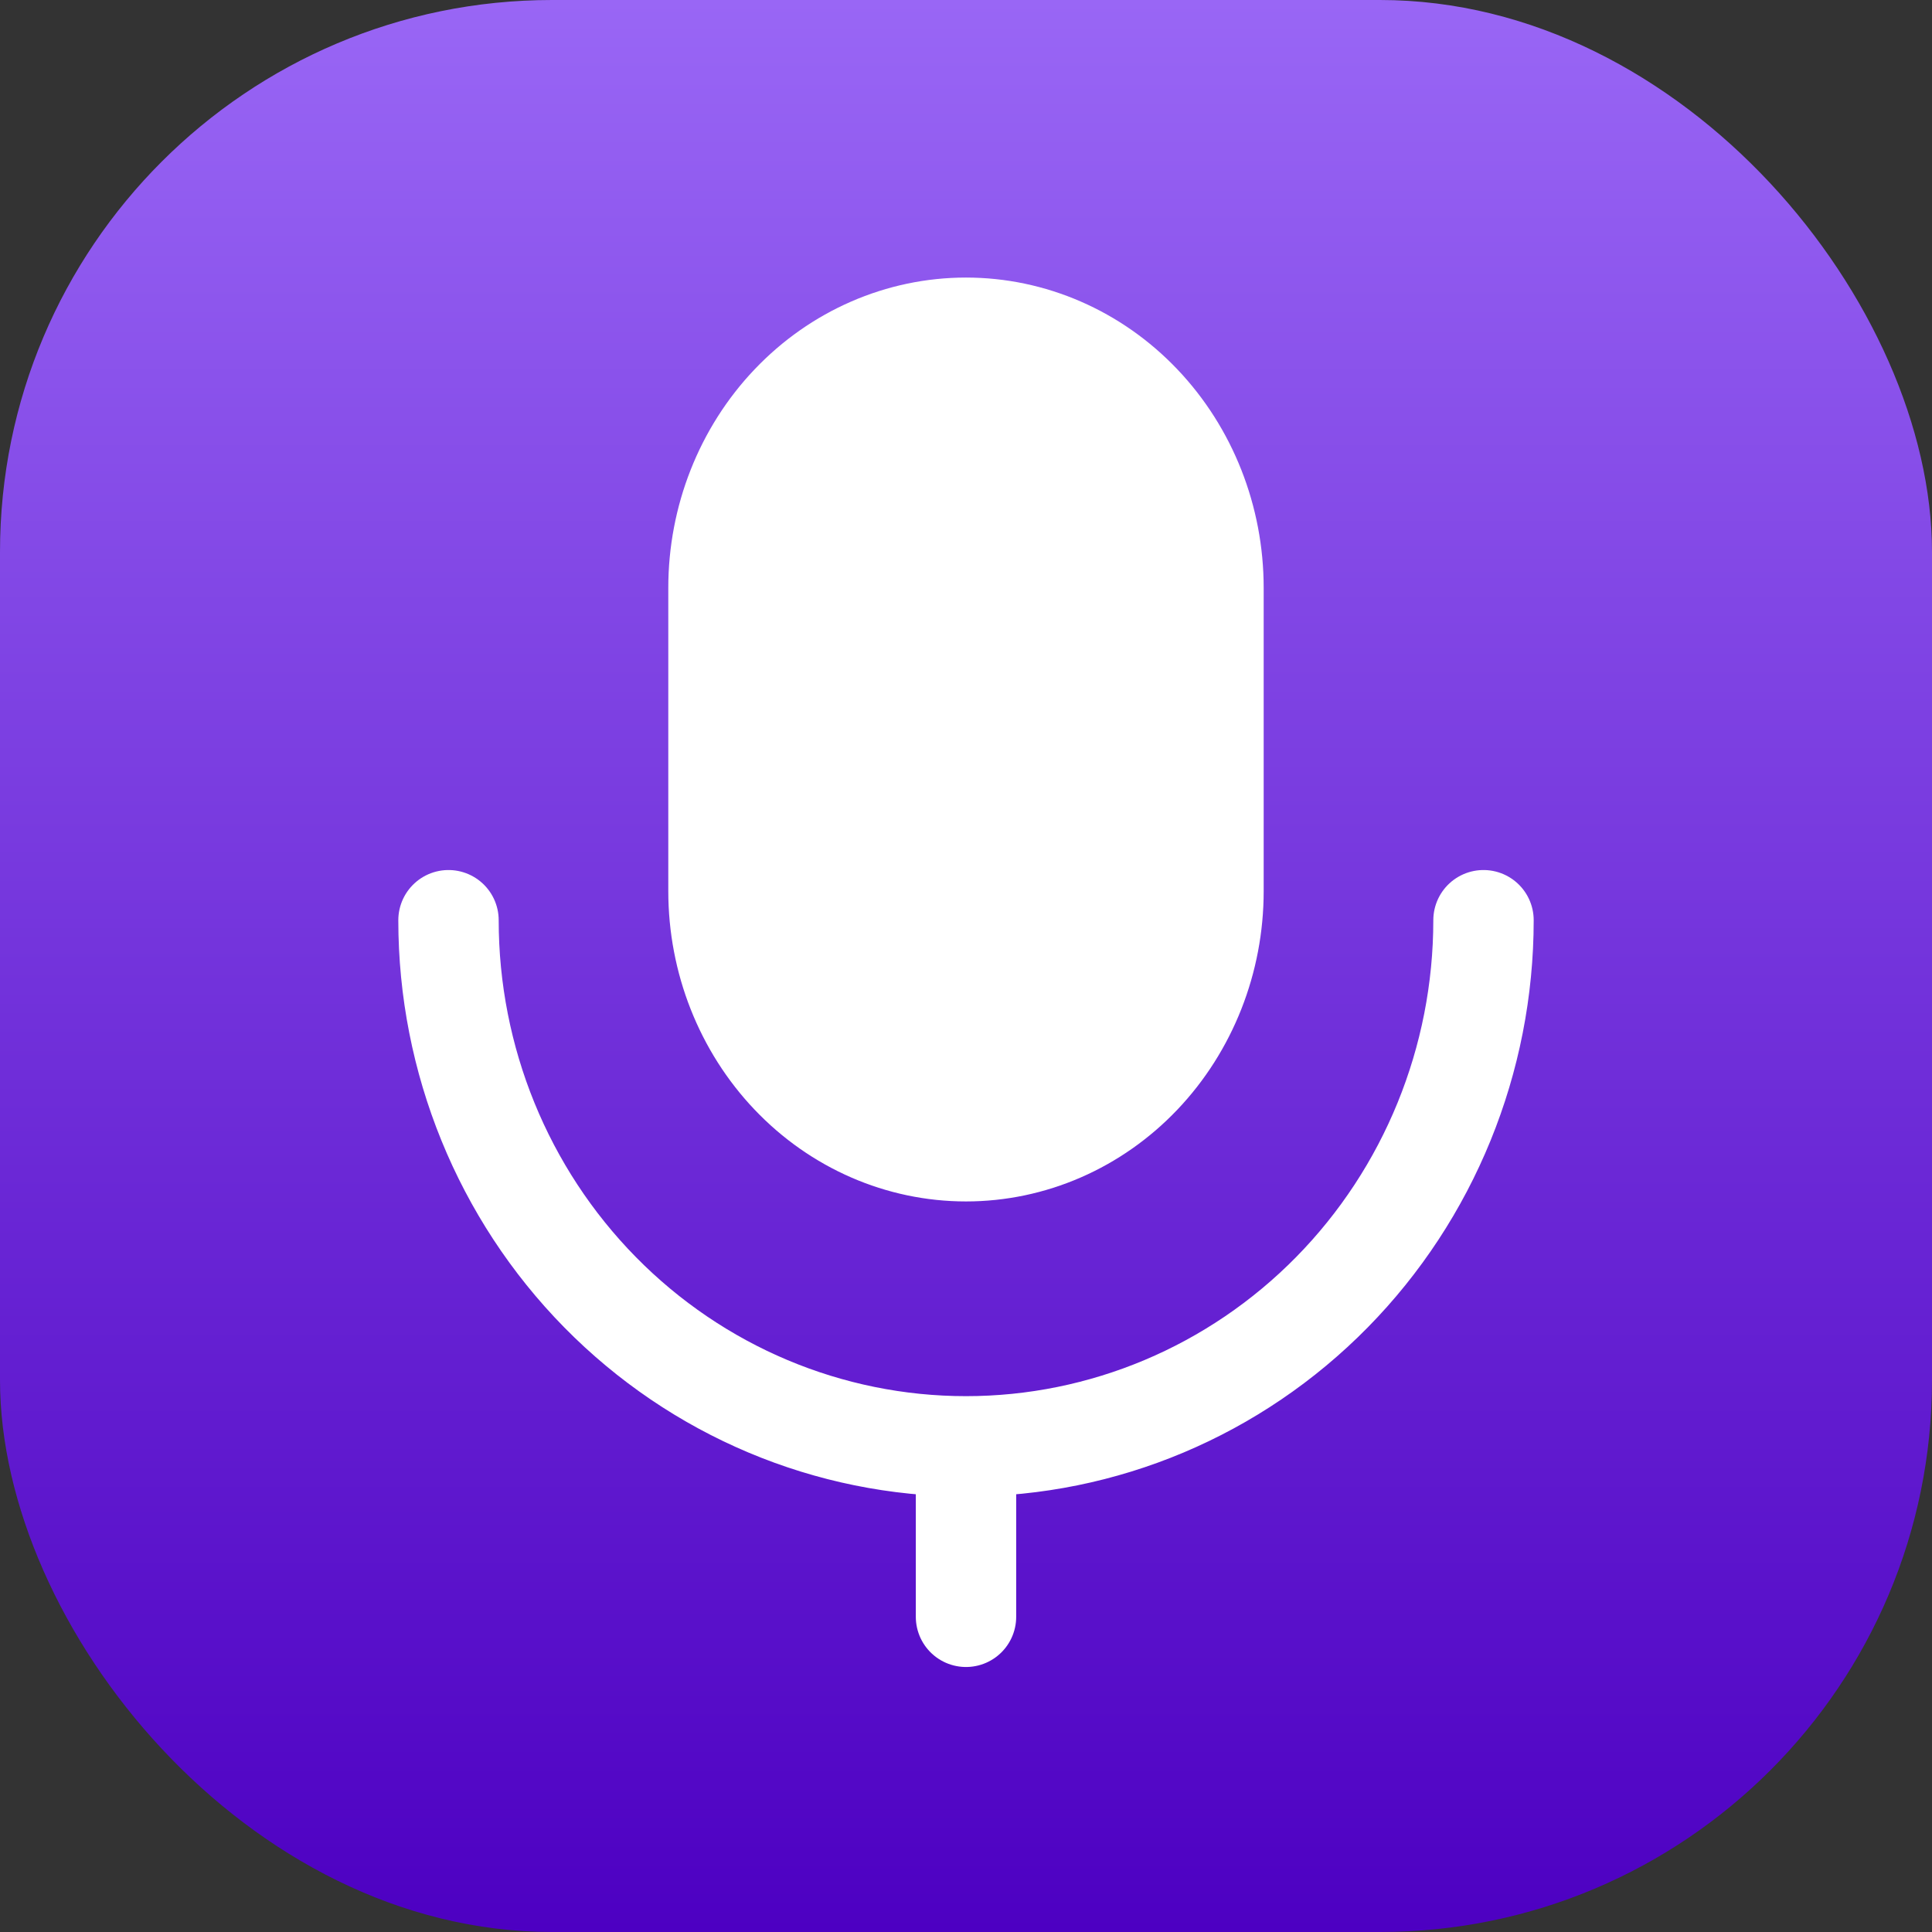
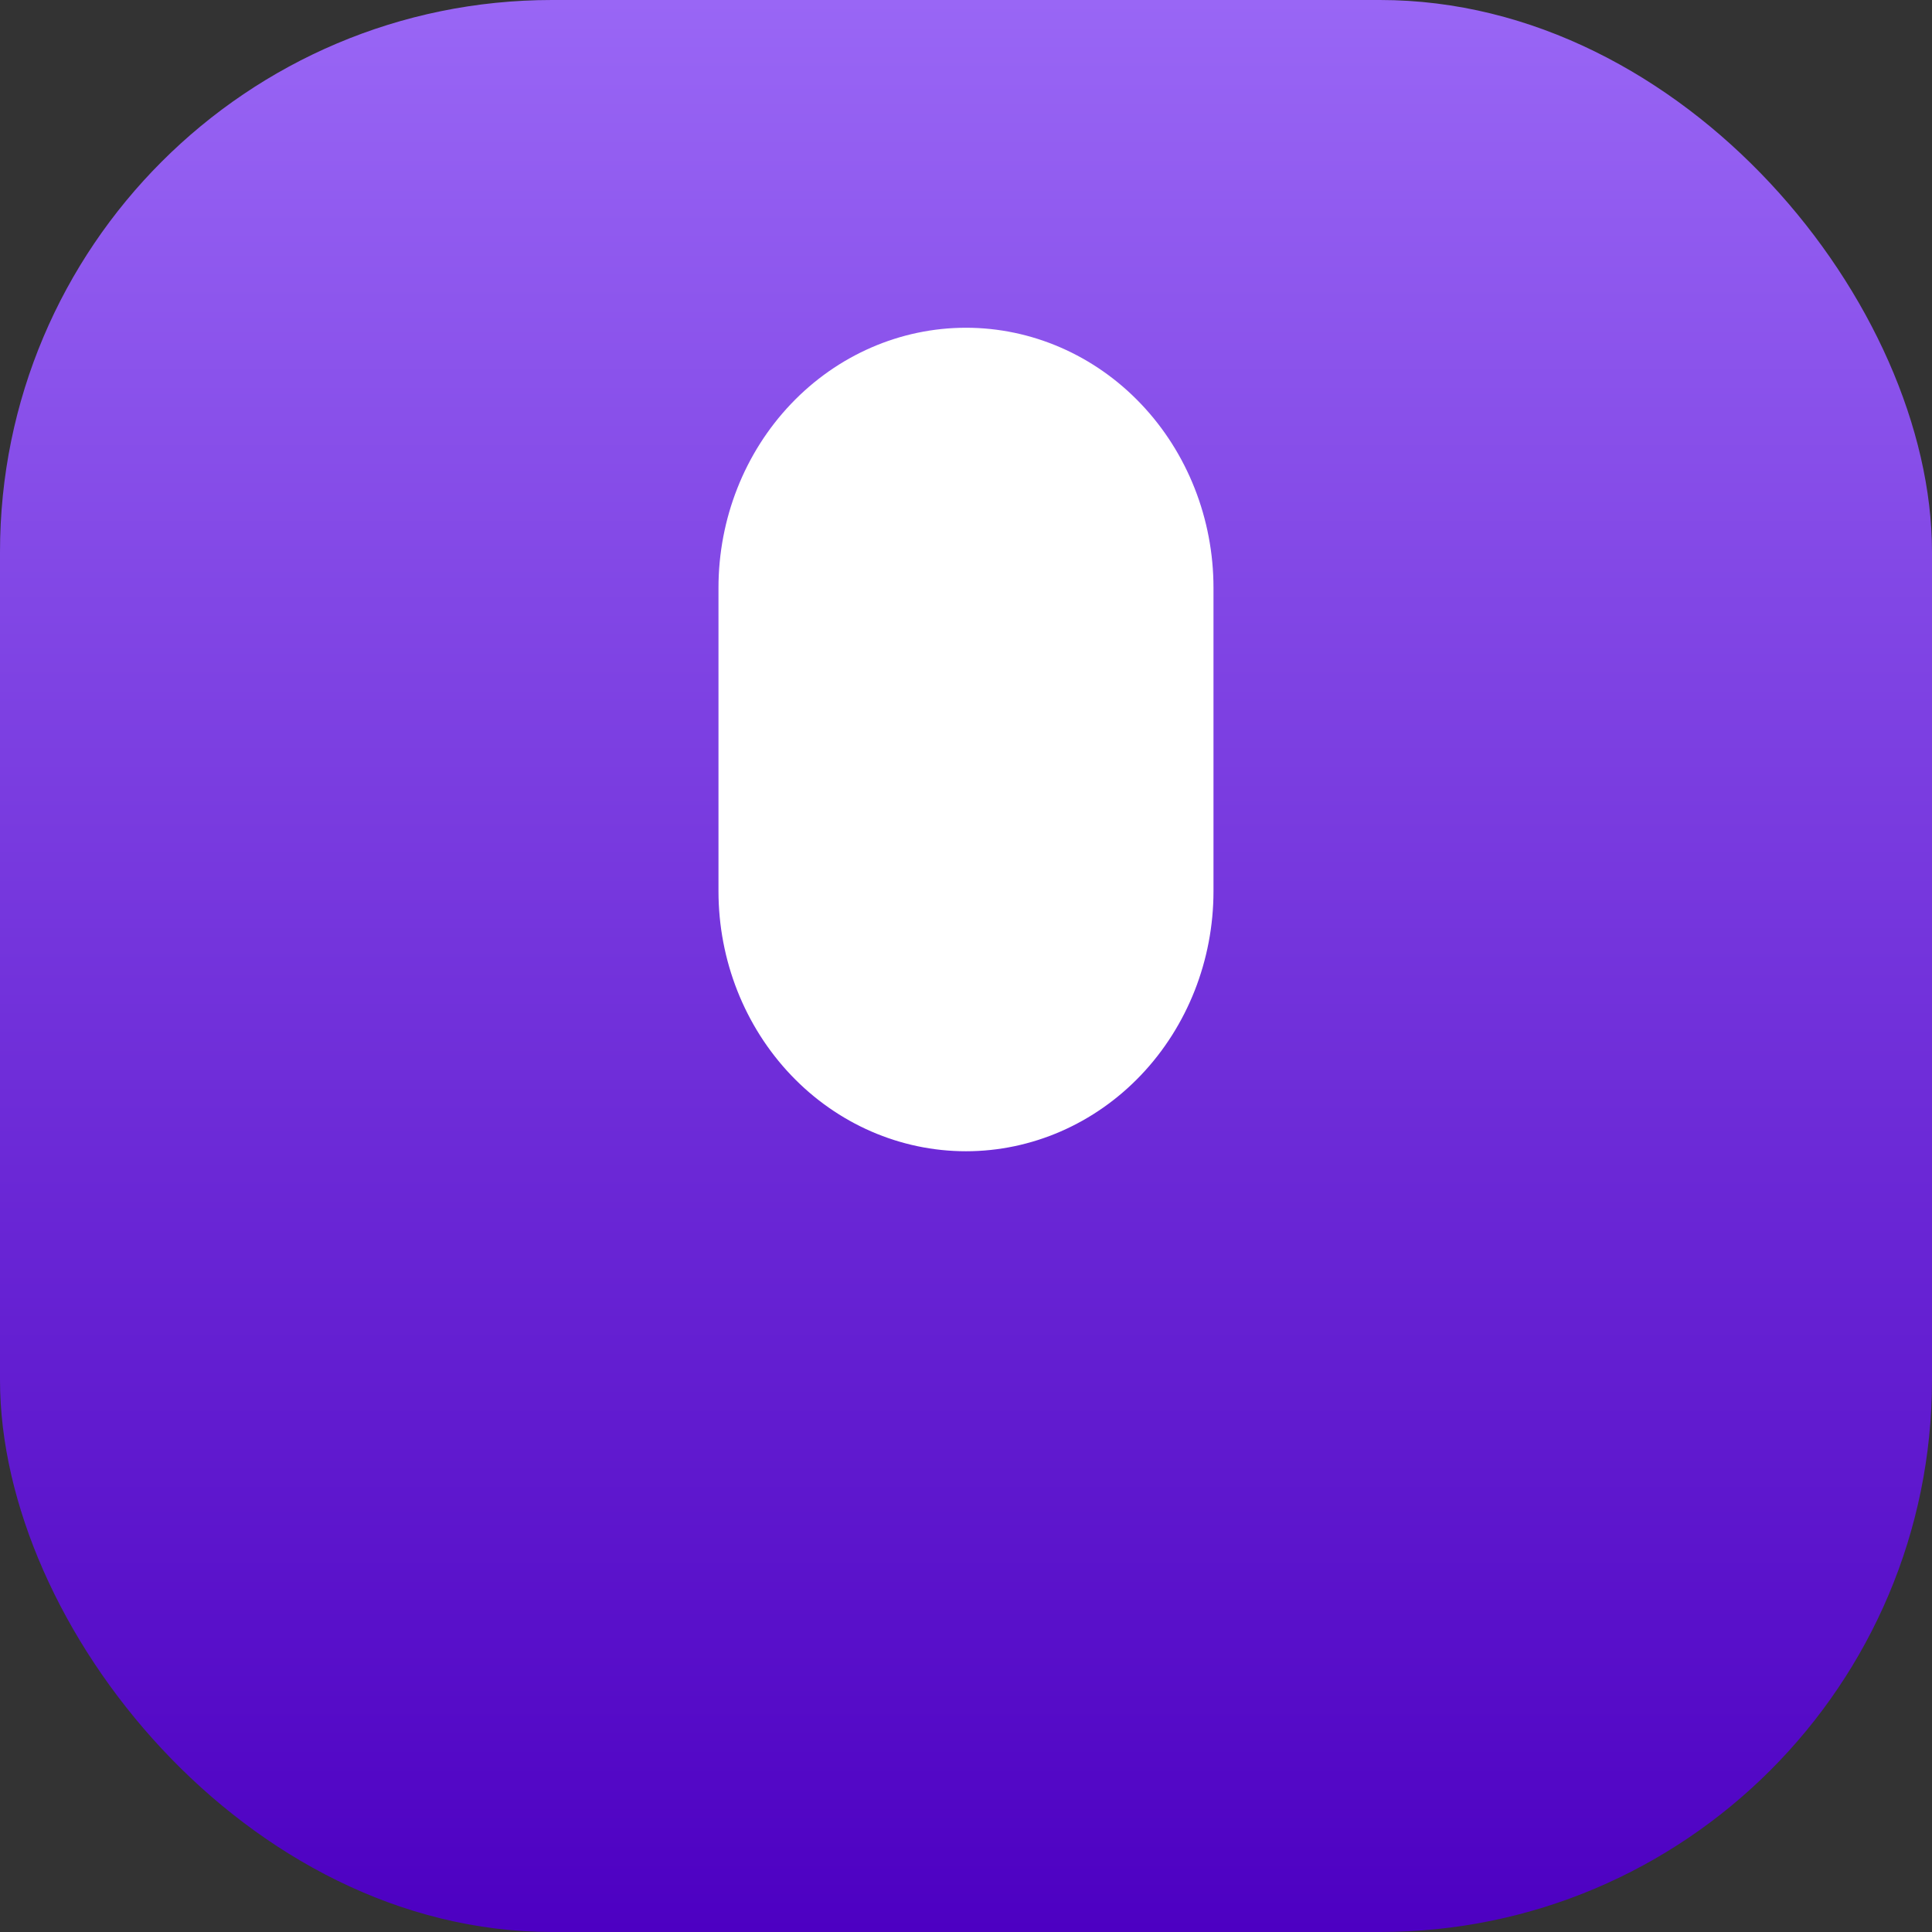
<svg xmlns="http://www.w3.org/2000/svg" width="112" height="112" viewBox="0 0 112 112" fill="none">
  <rect x="0" y="0" width="112" height="112" fill="#333333" stroke="none" />
  <rect width="112" height="112" rx="32" fill="url(#paint0_linear_1_356)" />
  <path d="M70.347 34.075C70.347 30.077 68.835 26.243 66.144 23.416C63.454 20.588 59.804 19 55.999 19C52.194 19 48.544 20.588 45.854 23.416C43.163 26.243 41.651 30.077 41.651 34.075V51.664C41.651 55.662 43.163 59.496 45.854 62.324C48.544 65.151 52.194 66.739 55.999 66.739C59.804 66.739 63.454 65.151 66.144 62.324C68.835 59.496 70.347 55.662 70.347 51.664V34.075Z" fill="white" />
-   <path d="M26 53.346C26 61.435 29.161 69.193 34.787 74.913C40.413 80.633 48.044 83.846 56 83.846M56 83.846C63.956 83.846 71.587 80.633 77.213 74.913C82.839 69.193 86 61.435 86 53.346M56 83.846V93.728M70.347 34.075C70.347 30.077 68.835 26.243 66.144 23.416C63.454 20.588 59.804 19 55.999 19C52.194 19 48.544 20.588 45.854 23.416C43.163 26.243 41.651 30.077 41.651 34.075V51.664C41.651 55.662 43.163 59.496 45.854 62.324C48.544 65.151 52.194 66.739 55.999 66.739C59.804 66.739 63.454 65.151 66.144 62.324C68.835 59.496 70.347 55.662 70.347 51.664V34.075Z" stroke="white" stroke-width="5.819" stroke-linecap="round" stroke-linejoin="round" />
  <defs>
    <linearGradient id="paint0_linear_1_356" x1="56" y1="0" x2="56" y2="112" gradientUnits="userSpaceOnUse">
      <stop stop-color="#9966F5" />
      <stop offset="1" stop-color="#4D00C2" />
    </linearGradient>
  </defs>
</svg>